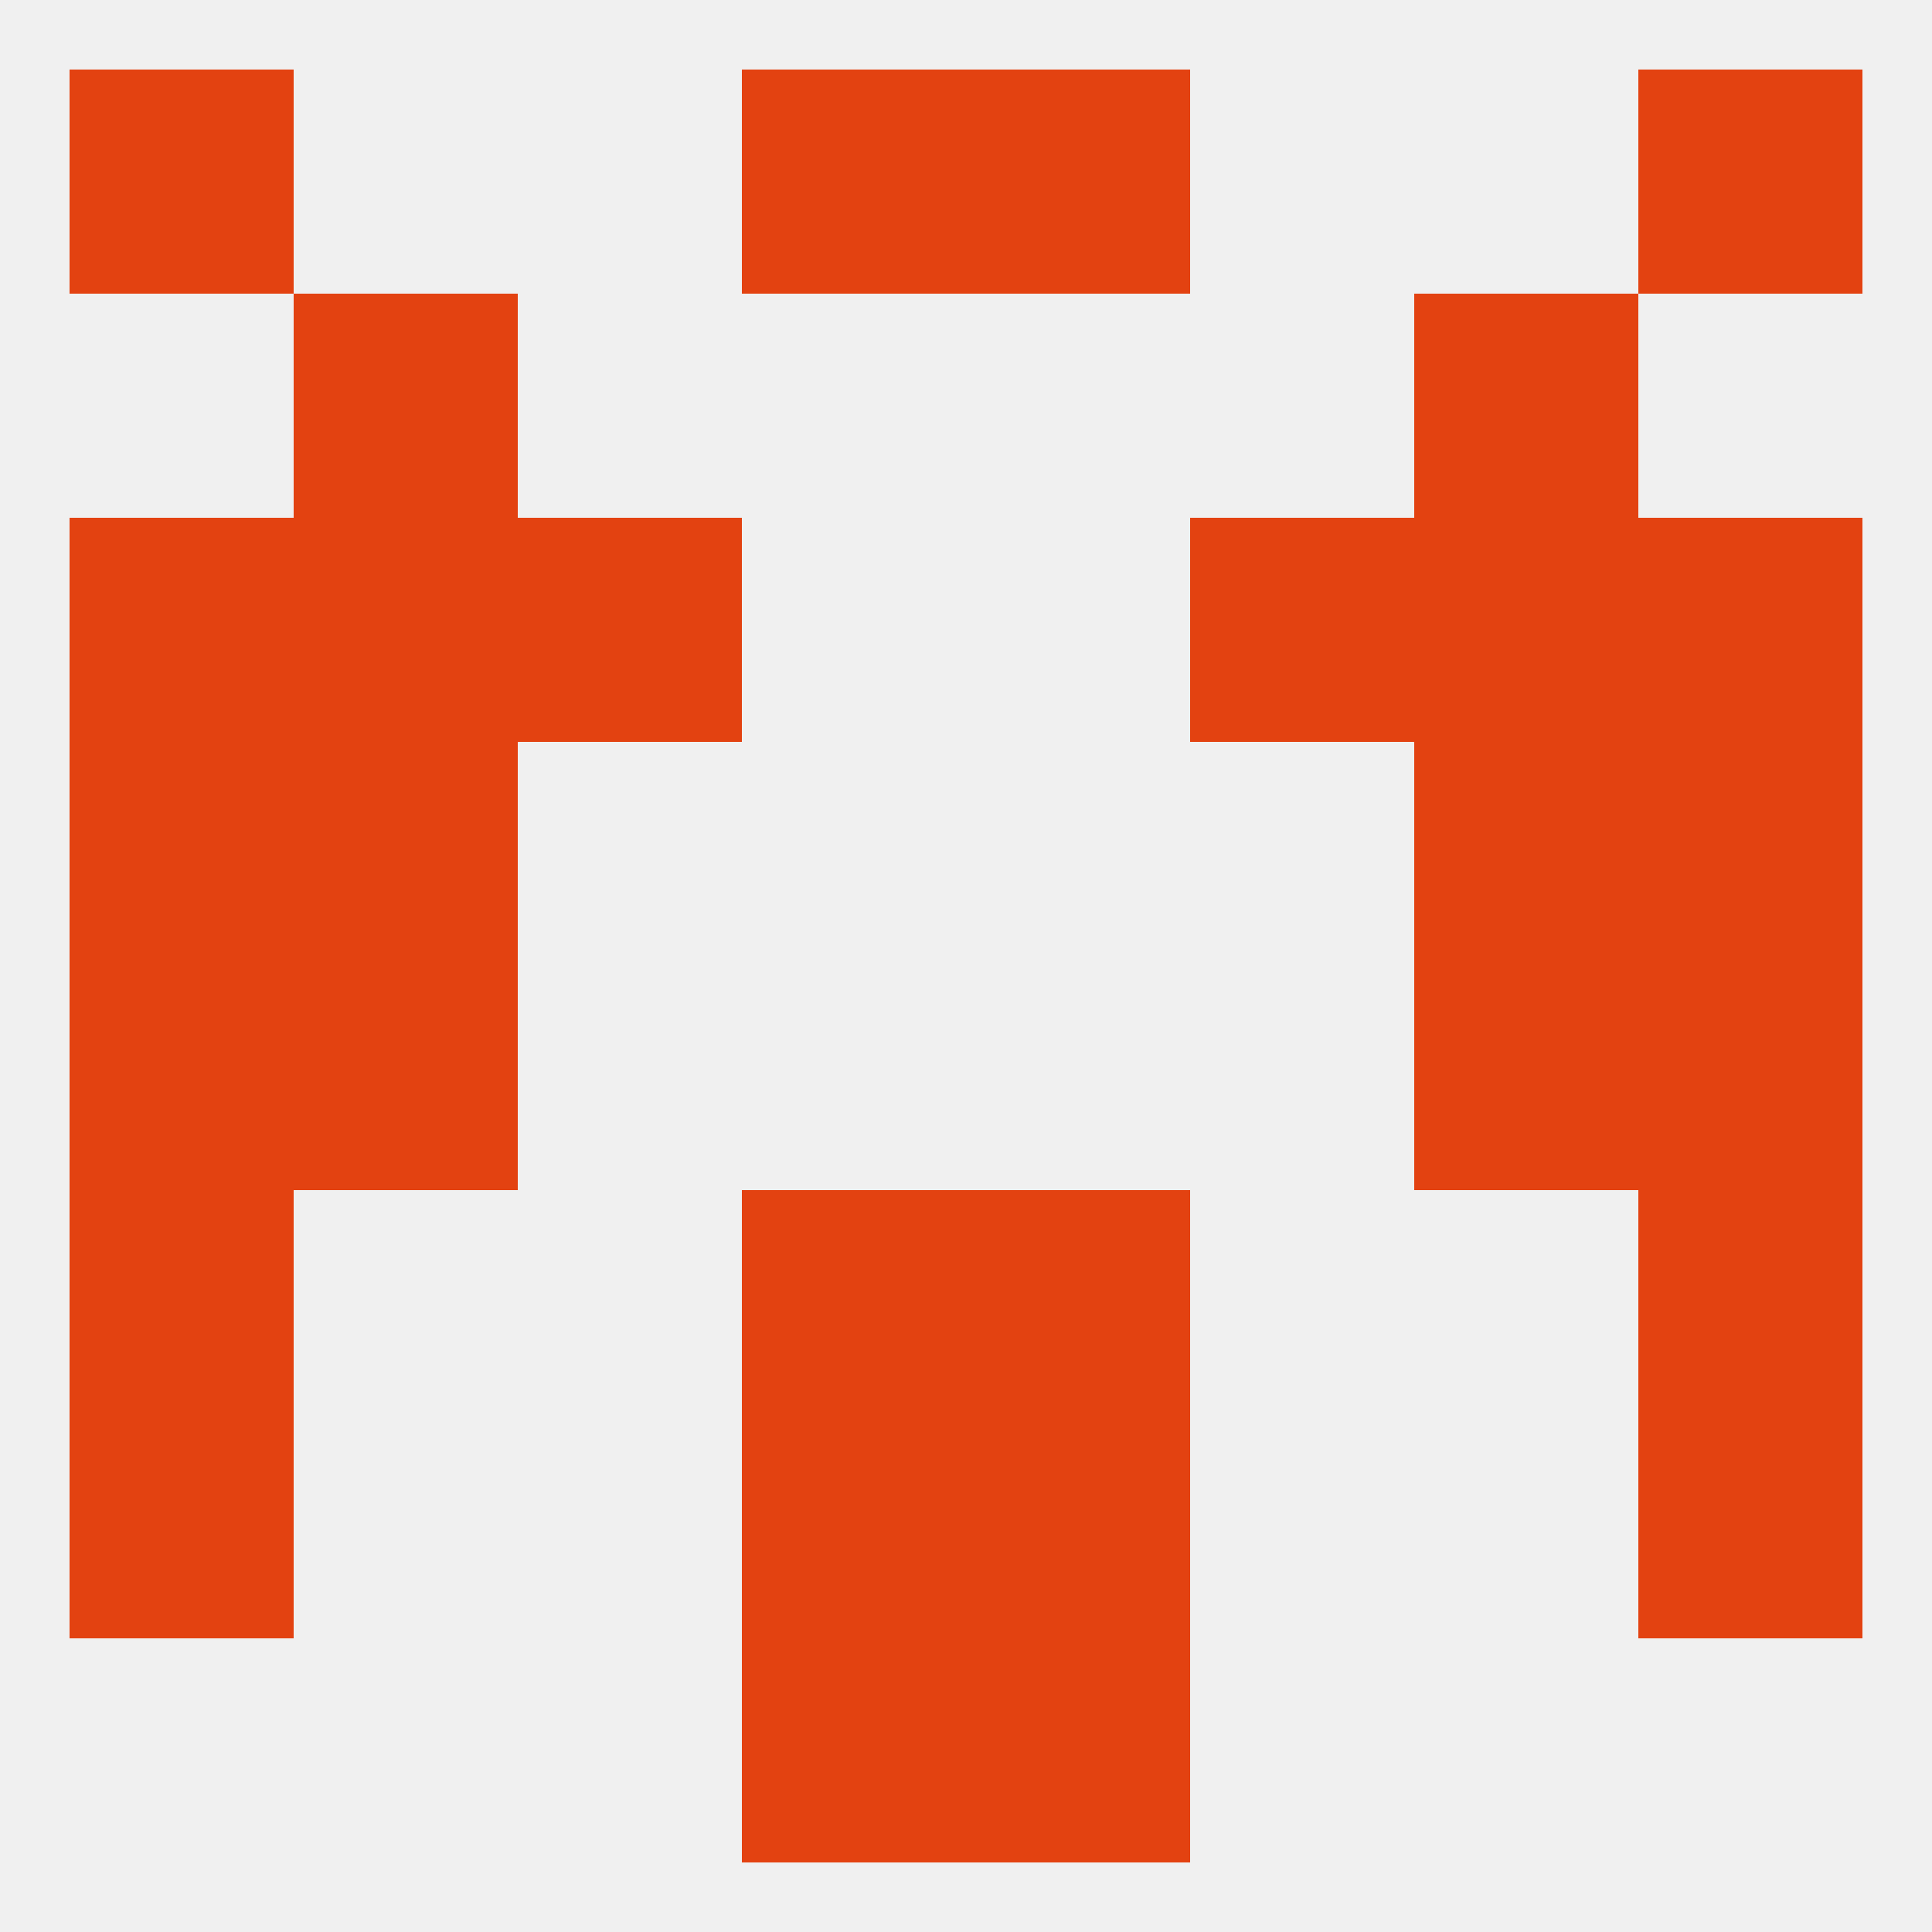
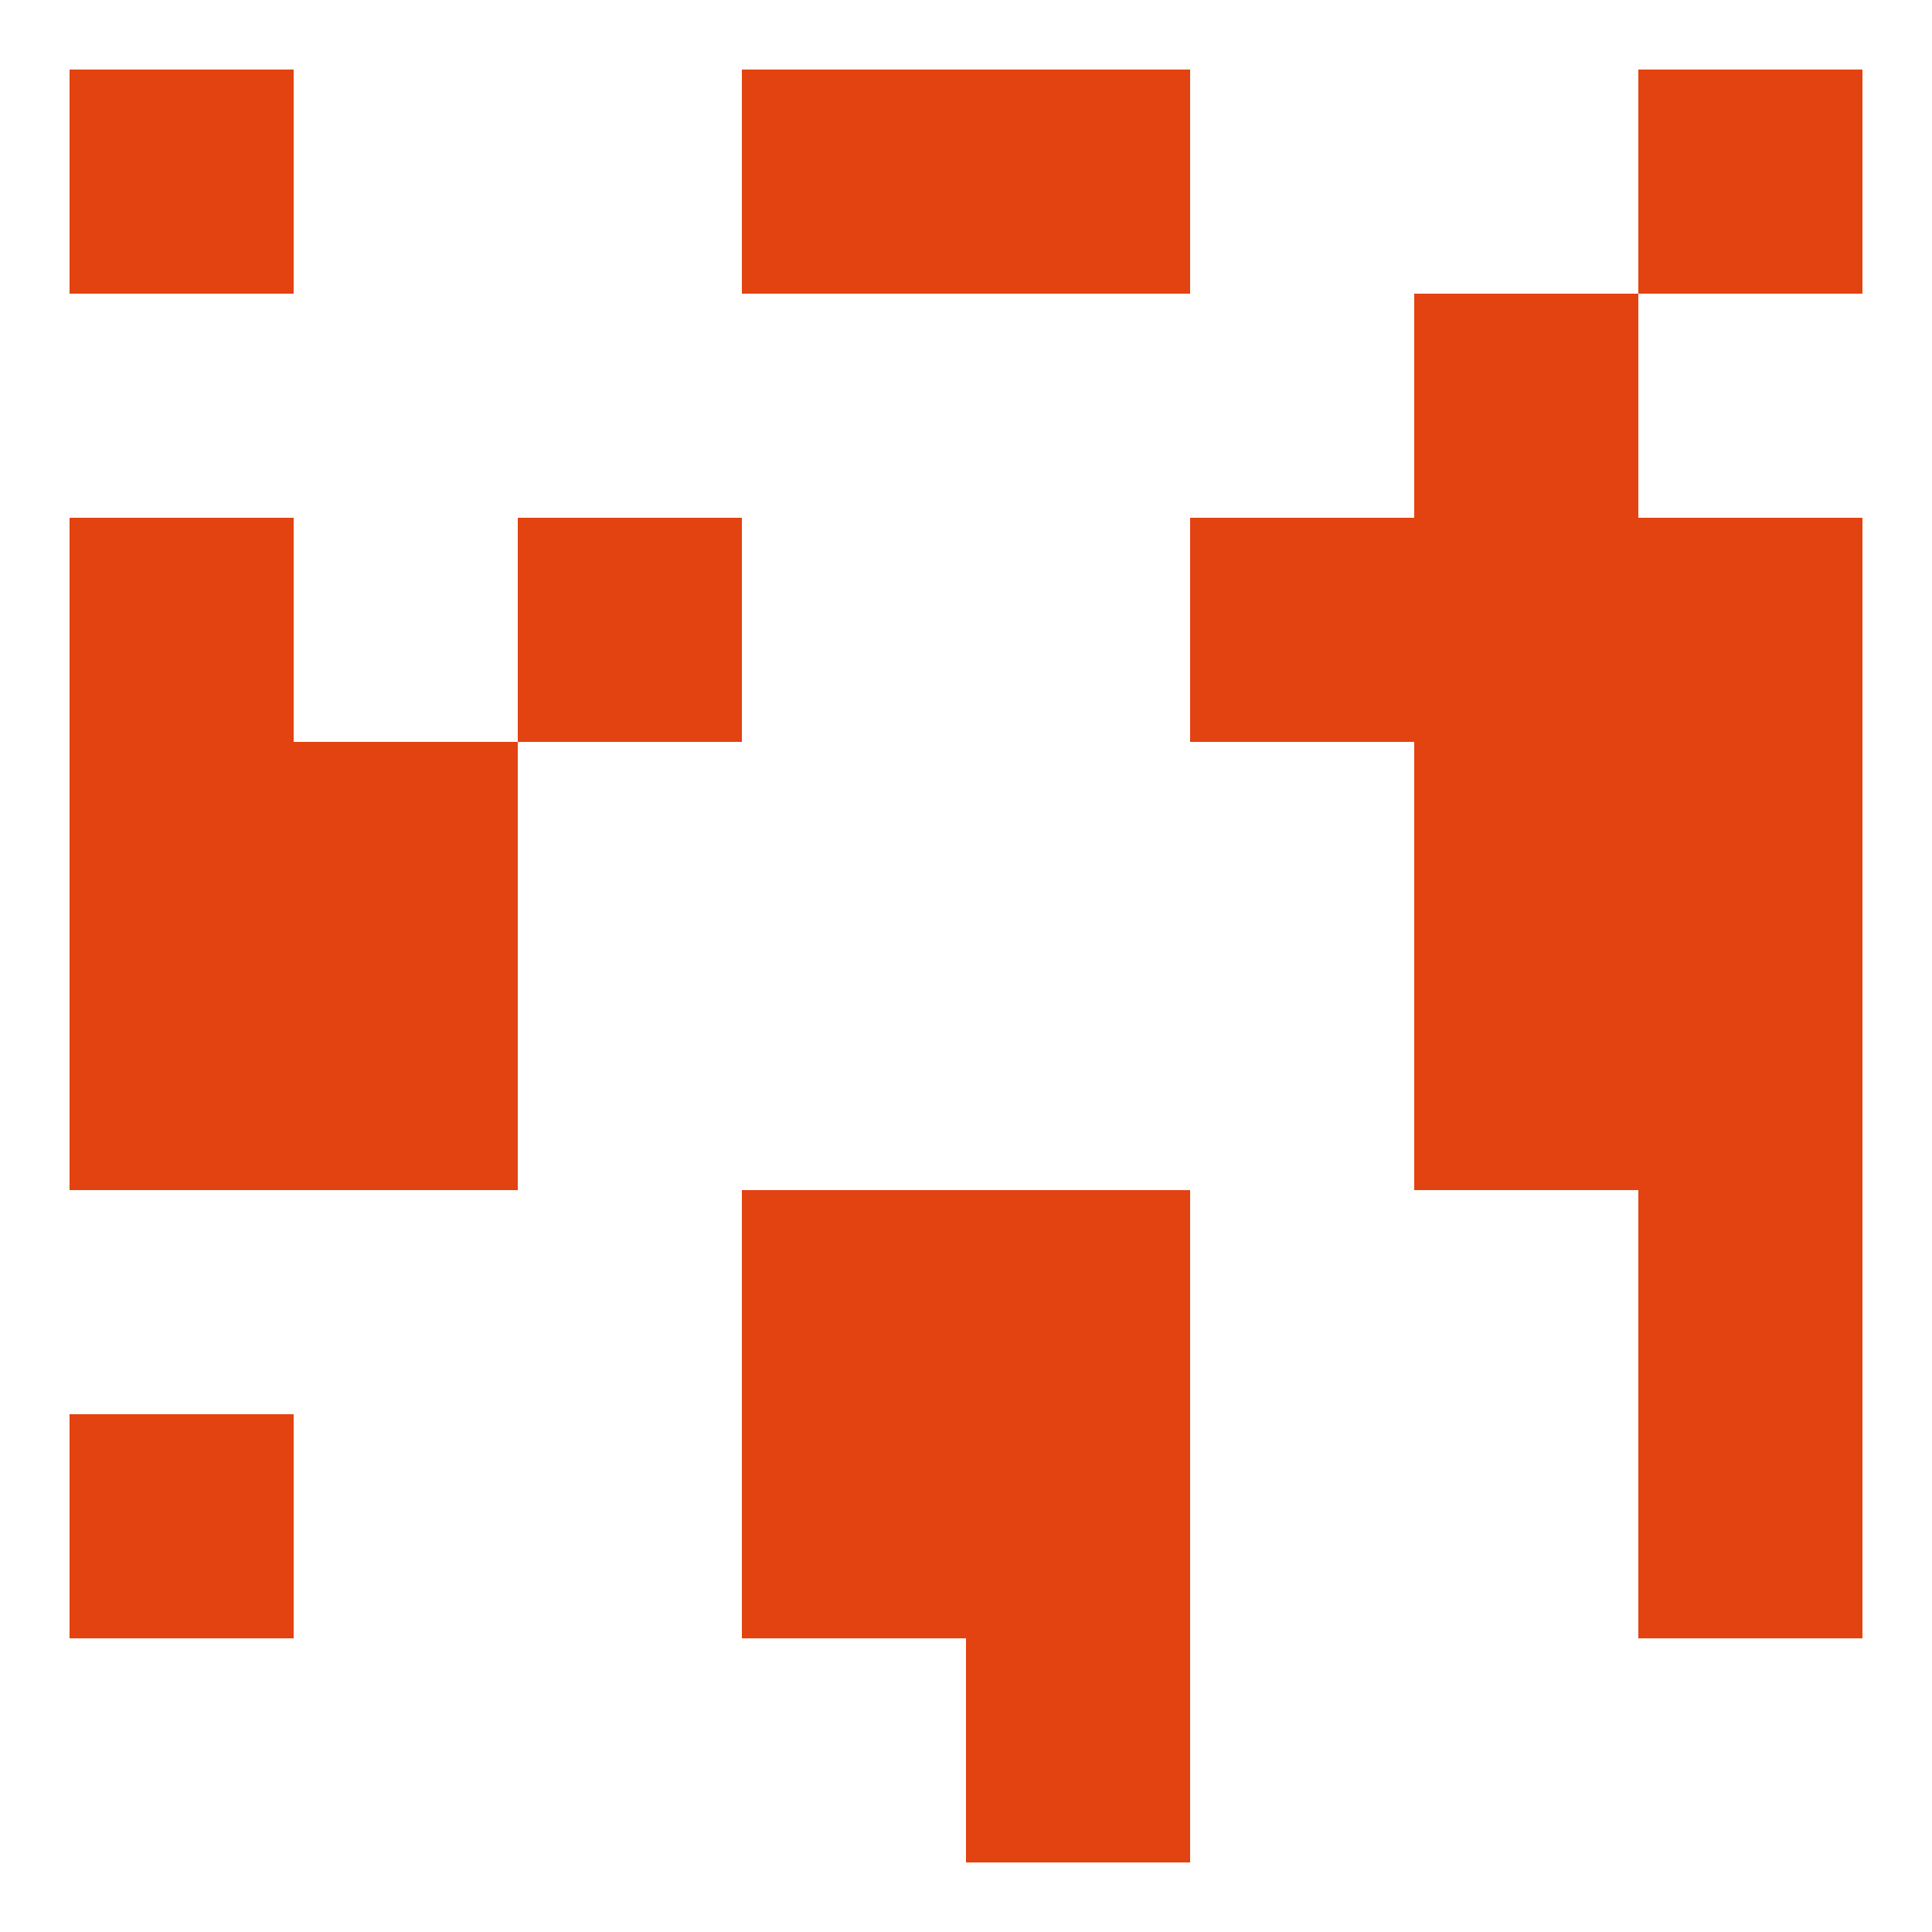
<svg xmlns="http://www.w3.org/2000/svg" version="1.1" baseprofile="full" width="250" height="250" viewBox="0 0 250 250">
-   <rect width="100%" height="100%" fill="rgba(240,240,240,255)" />
  <rect x="9" y="183" width="29" height="29" fill="rgba(227,66,17,255)" />
  <rect x="212" y="183" width="29" height="29" fill="rgba(227,66,17,255)" />
  <rect x="96" y="183" width="29" height="29" fill="rgba(227,66,17,255)" />
  <rect x="125" y="183" width="29" height="29" fill="rgba(227,66,17,255)" />
-   <rect x="9" y="154" width="29" height="29" fill="rgba(227,66,17,255)" />
  <rect x="212" y="154" width="29" height="29" fill="rgba(227,66,17,255)" />
  <rect x="96" y="154" width="29" height="29" fill="rgba(227,66,17,255)" />
  <rect x="125" y="154" width="29" height="29" fill="rgba(227,66,17,255)" />
  <rect x="9" y="125" width="29" height="29" fill="rgba(227,66,17,255)" />
  <rect x="212" y="125" width="29" height="29" fill="rgba(227,66,17,255)" />
  <rect x="38" y="125" width="29" height="29" fill="rgba(227,66,17,255)" />
  <rect x="183" y="125" width="29" height="29" fill="rgba(227,66,17,255)" />
  <rect x="212" y="96" width="29" height="29" fill="rgba(227,66,17,255)" />
  <rect x="38" y="96" width="29" height="29" fill="rgba(227,66,17,255)" />
  <rect x="183" y="96" width="29" height="29" fill="rgba(227,66,17,255)" />
  <rect x="9" y="96" width="29" height="29" fill="rgba(227,66,17,255)" />
  <rect x="9" y="67" width="29" height="29" fill="rgba(227,66,17,255)" />
  <rect x="212" y="67" width="29" height="29" fill="rgba(227,66,17,255)" />
  <rect x="67" y="67" width="29" height="29" fill="rgba(227,66,17,255)" />
  <rect x="154" y="67" width="29" height="29" fill="rgba(227,66,17,255)" />
-   <rect x="38" y="67" width="29" height="29" fill="rgba(227,66,17,255)" />
  <rect x="183" y="67" width="29" height="29" fill="rgba(227,66,17,255)" />
-   <rect x="38" y="38" width="29" height="29" fill="rgba(227,66,17,255)" />
  <rect x="183" y="38" width="29" height="29" fill="rgba(227,66,17,255)" />
  <rect x="9" y="9" width="29" height="29" fill="rgba(227,66,17,255)" />
  <rect x="212" y="9" width="29" height="29" fill="rgba(227,66,17,255)" />
  <rect x="96" y="9" width="29" height="29" fill="rgba(227,66,17,255)" />
  <rect x="125" y="9" width="29" height="29" fill="rgba(227,66,17,255)" />
-   <rect x="96" y="212" width="29" height="29" fill="rgba(227,66,17,255)" />
  <rect x="125" y="212" width="29" height="29" fill="rgba(227,66,17,255)" />
</svg>